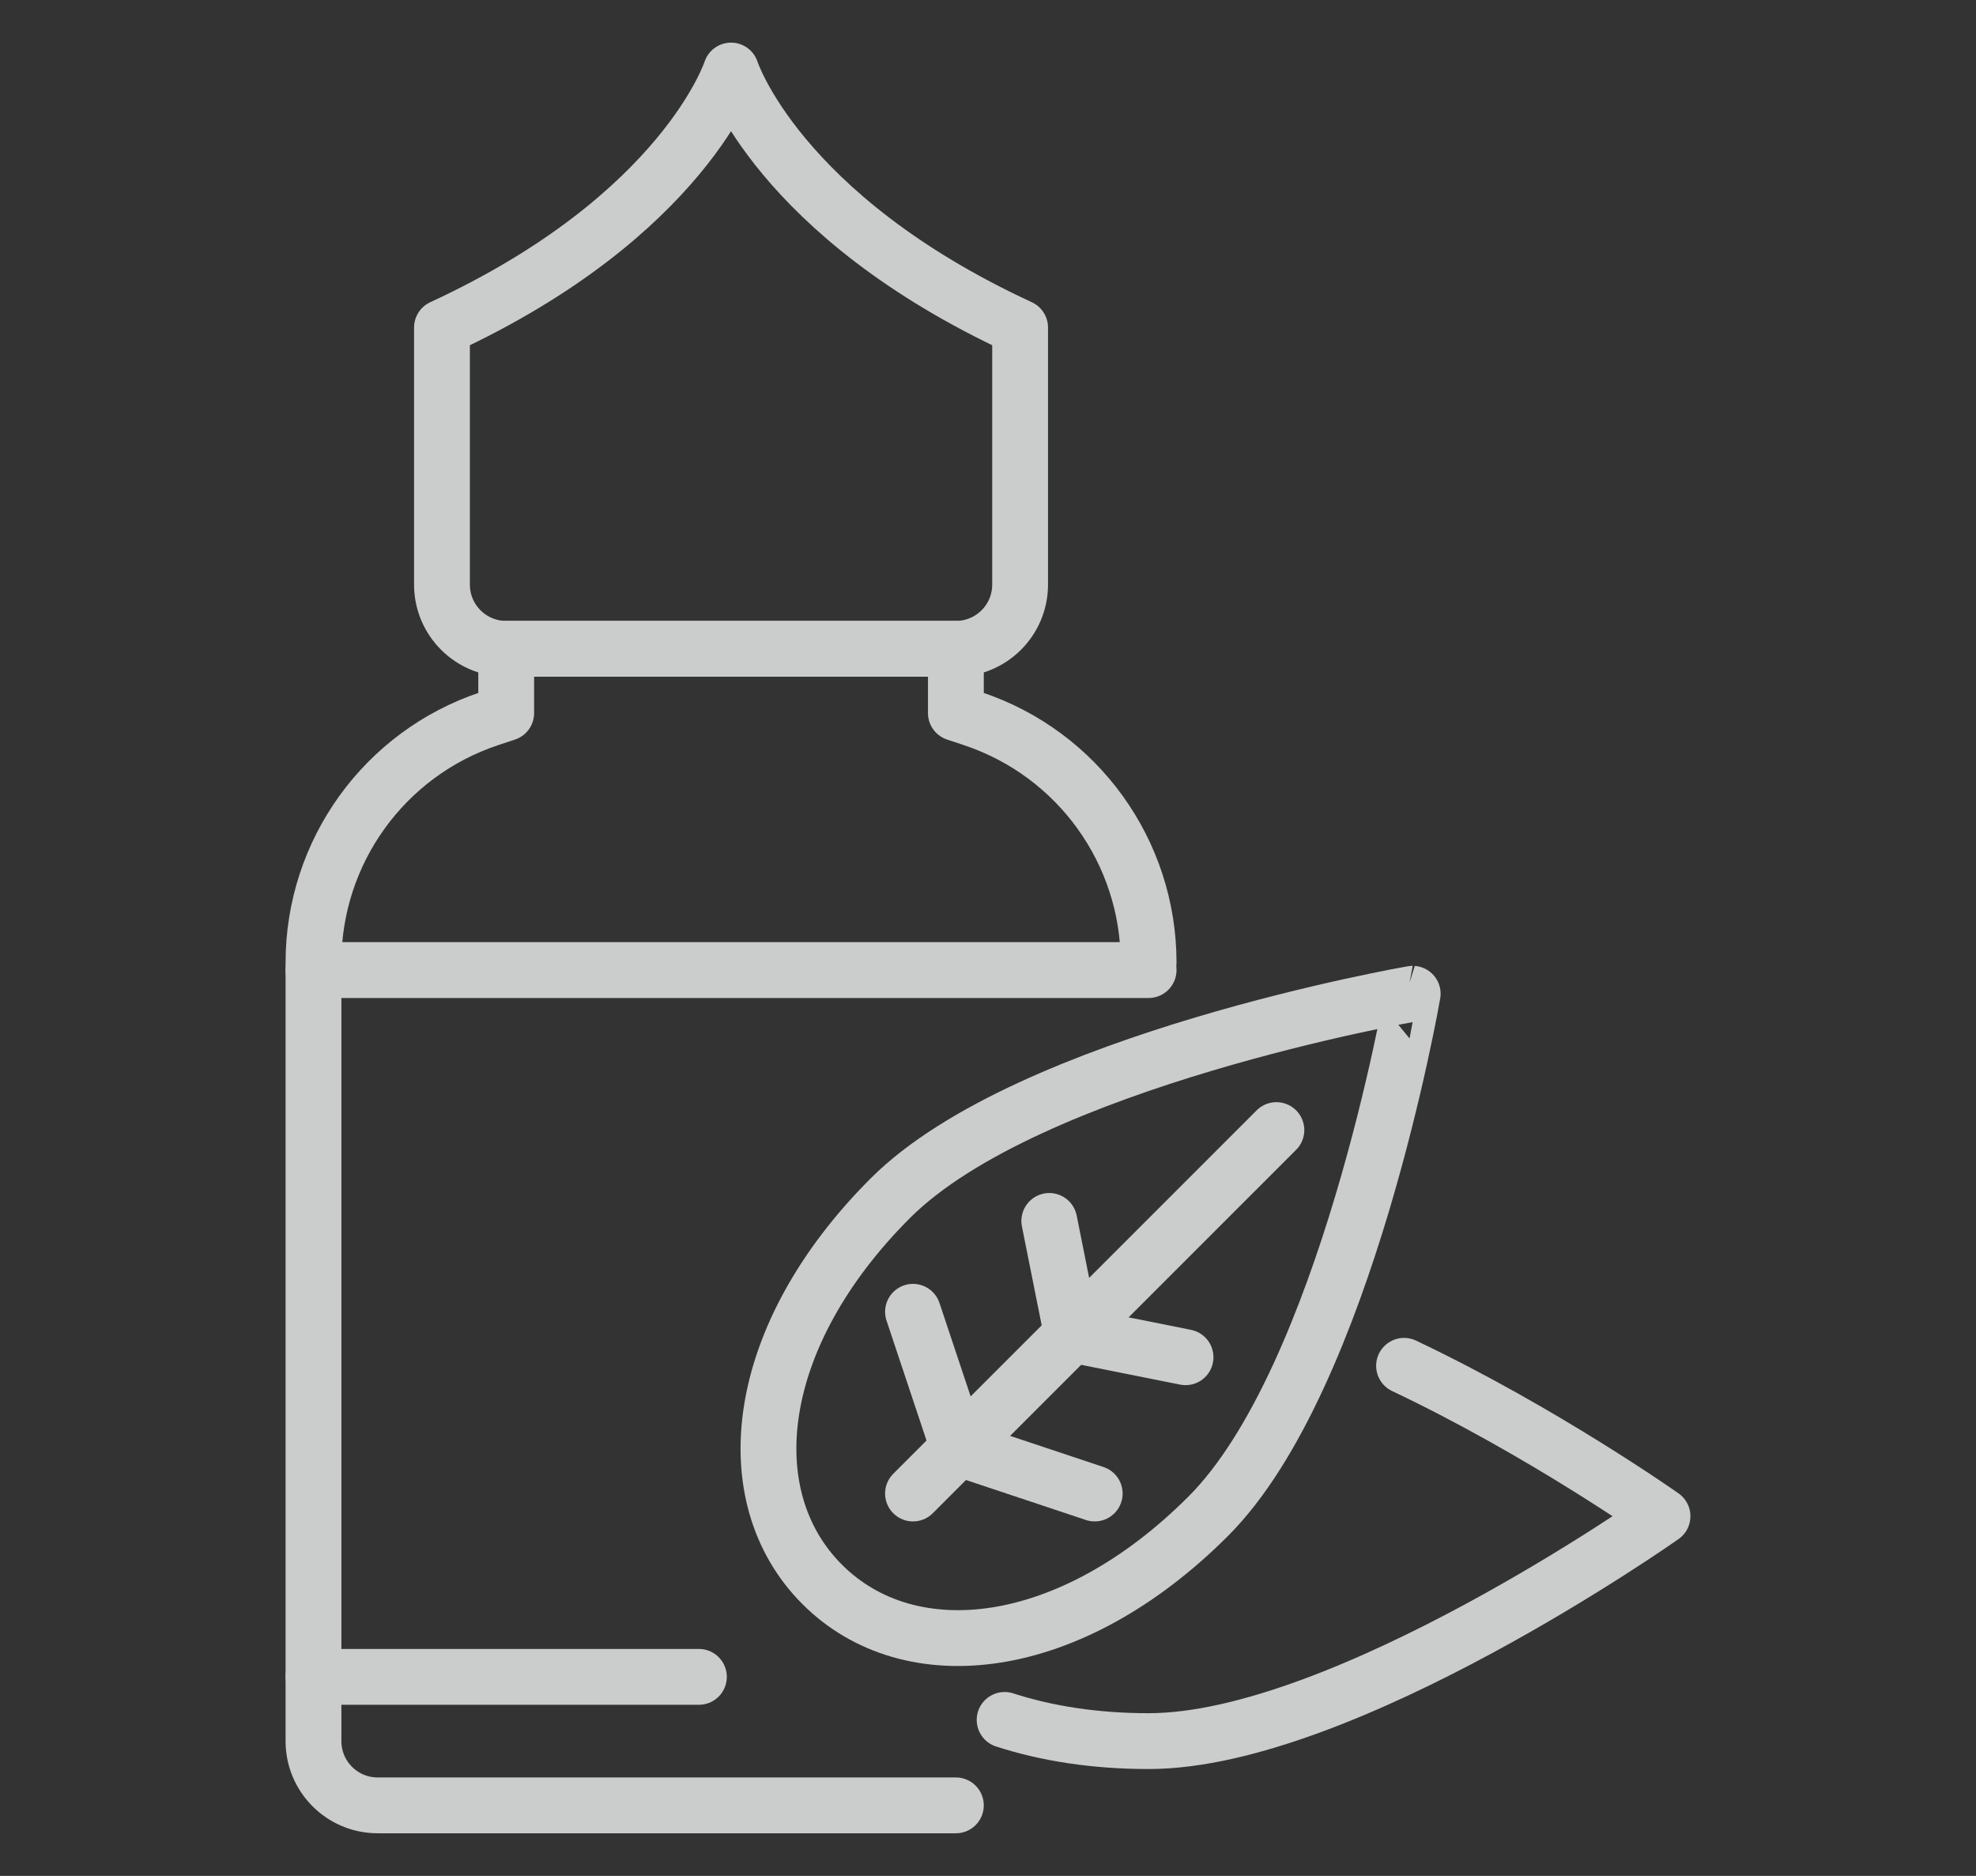
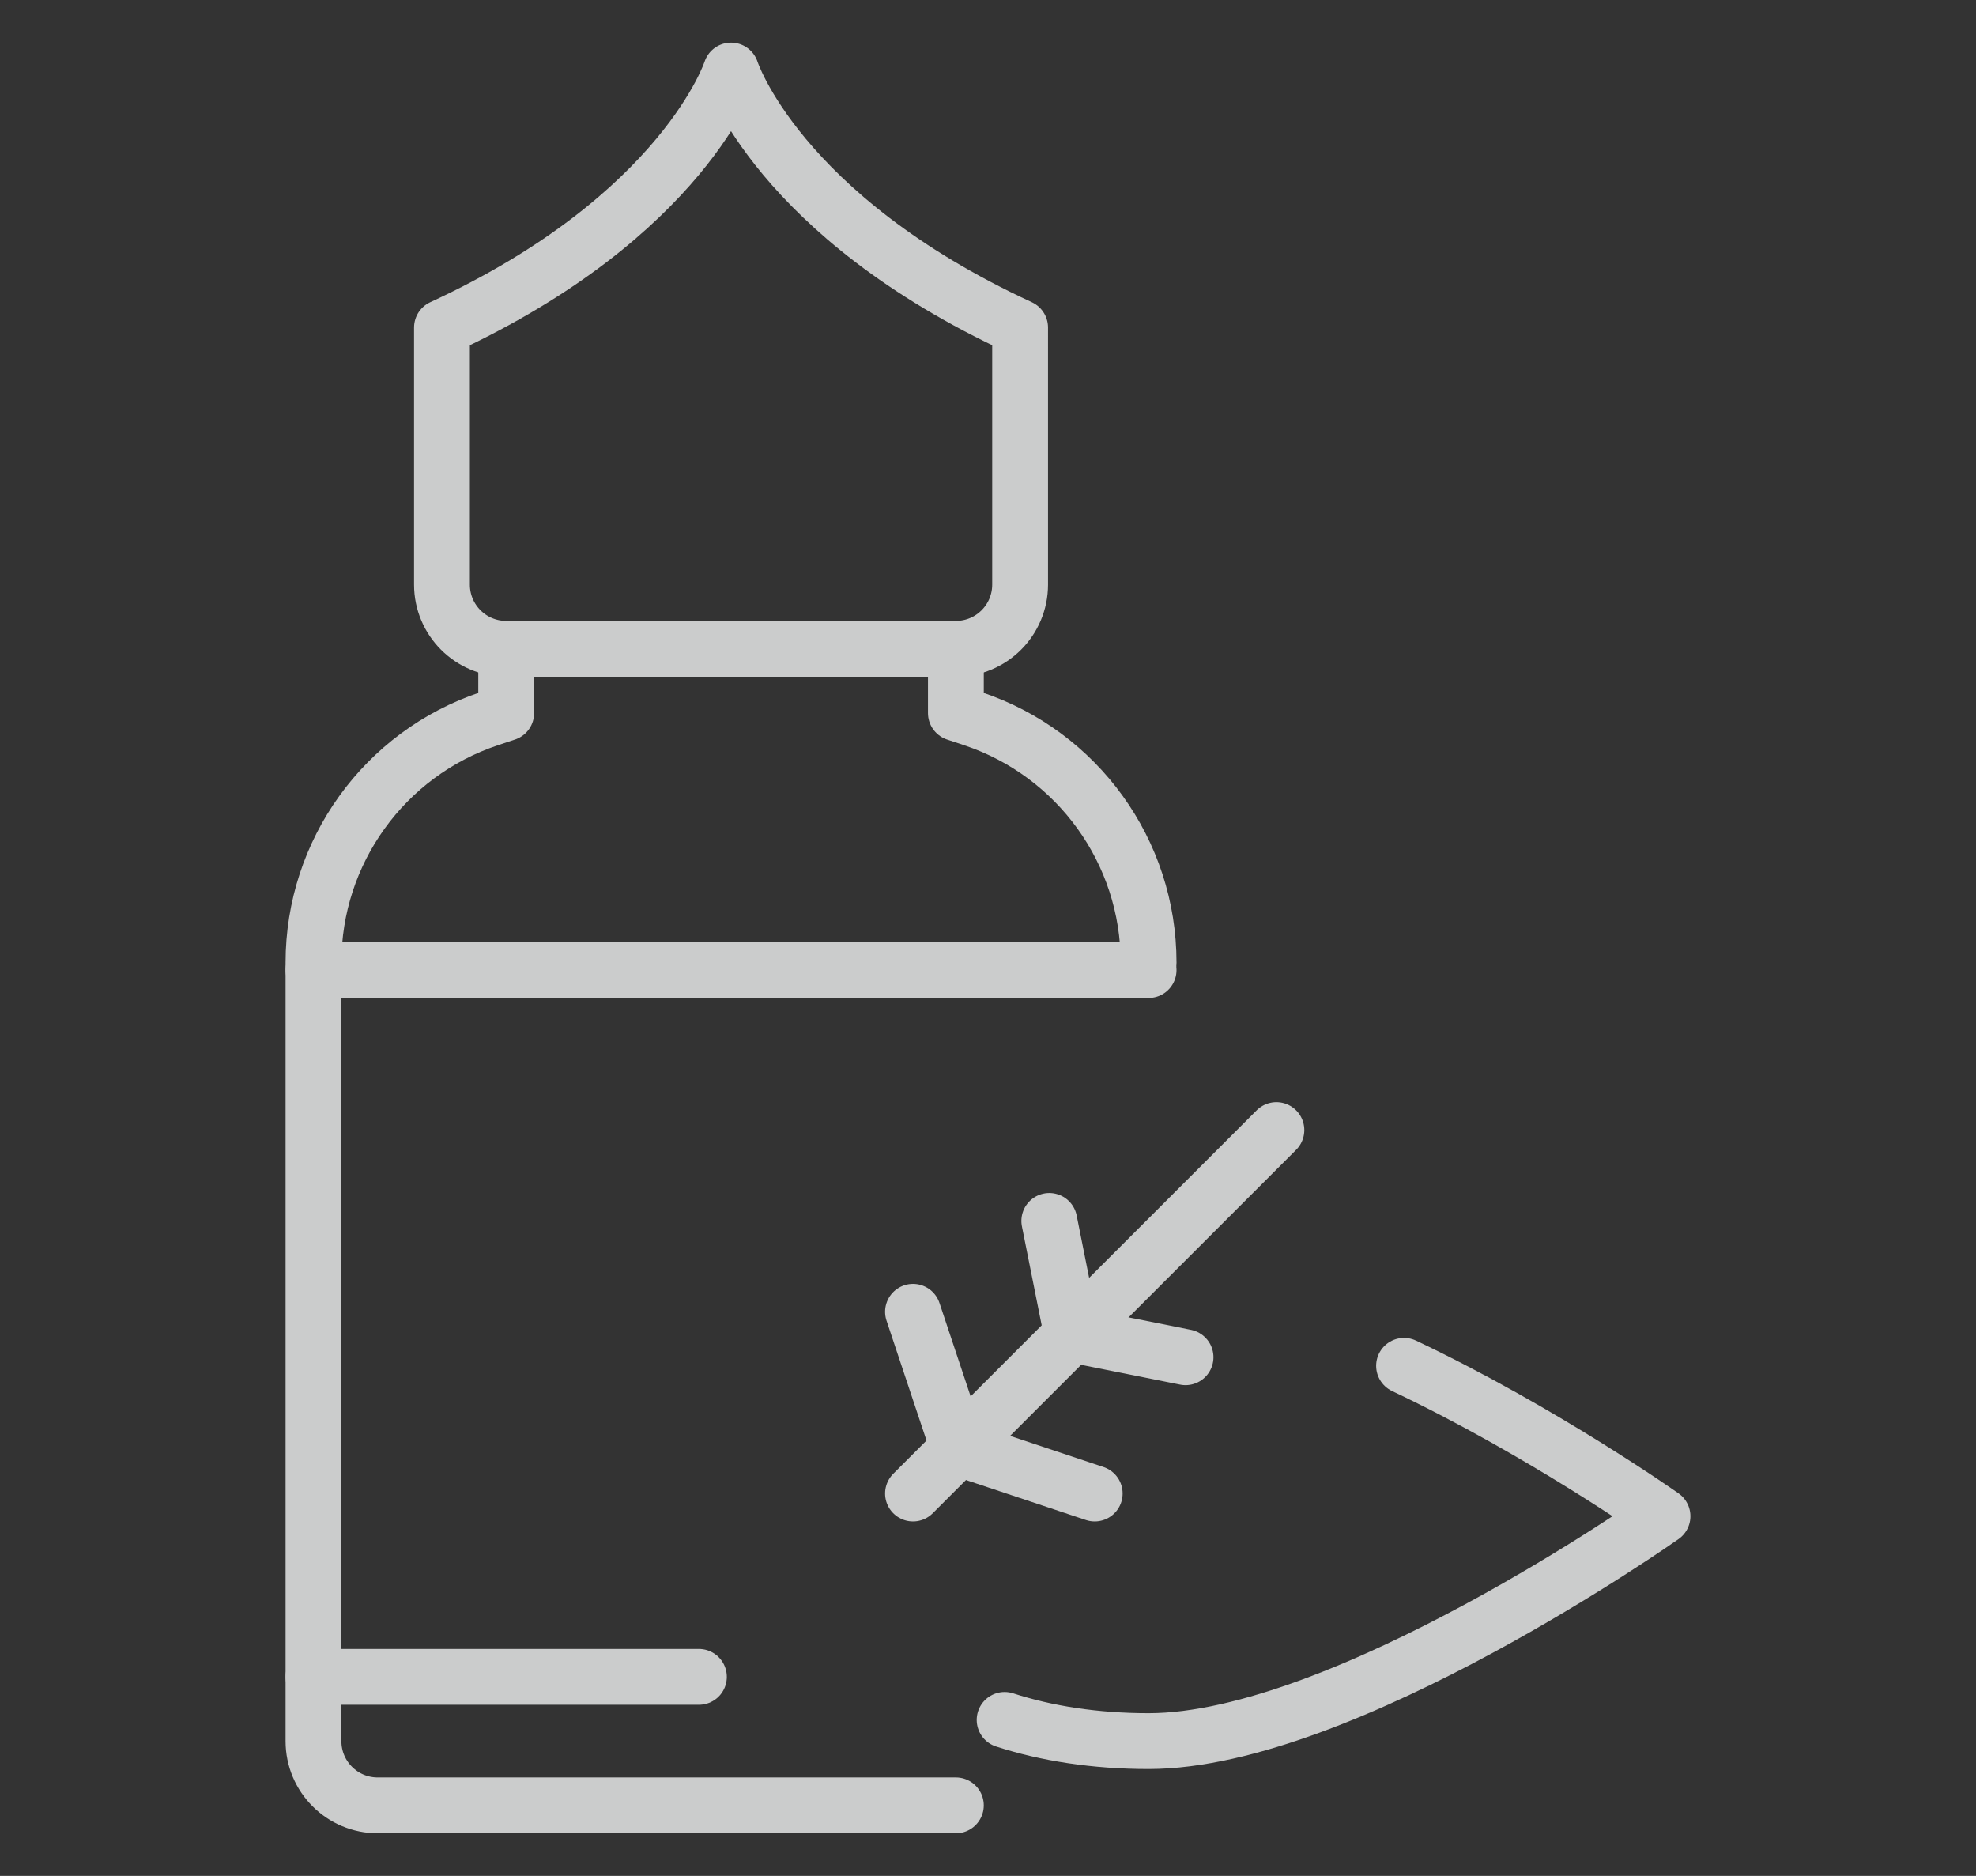
<svg xmlns="http://www.w3.org/2000/svg" version="1.1" id="Calque_1" x="0px" y="0px" width="177px" height="168px" viewBox="0 0 177 168" enable-background="new 0 0 177 168" xml:space="preserve">
  <rect x="0" y="0" width="177" height="168" fill="#333333" stroke="none" />
  <g opacity="0.8">
    <path fill="none" stroke="#F1F2F2" stroke-width="5" stroke-linecap="round" stroke-linejoin="round" stroke-miterlimit="10" d="   M91.377,29.335C69.655,19.299,65.483,6.317,65.483,6.317s-4.173,12.981-25.894,23.018v23.017c0,3.181,2.576,5.754,5.754,5.754   h40.28c3.178,0,5.754-2.573,5.754-5.754V29.335z" />
    <path fill="none" stroke="#F1F2F2" stroke-width="5" stroke-linecap="round" stroke-linejoin="round" stroke-miterlimit="10" d="   M102.886,86.203c0-9.907-6.338-18.701-15.74-21.837l-1.523-0.506v-5.755h-40.28v5.755l-1.526,0.506   c-9.398,3.136-15.737,11.93-15.737,21.837v69.726c0,3.18,2.576,5.754,5.754,5.754h51.788" />
    <g>
      <g>
-         <path fill="none" stroke="#F1F2F2" stroke-width="5" stroke-linecap="round" stroke-linejoin="round" stroke-miterlimit="10" d="     M108.229,135.788c-12.356,12.363-26.72,13.97-34.584,6.103c-7.865-7.867-6.257-22.225,6.103-34.581     c12.36-12.363,46.795-18.314,46.795-18.314S120.592,123.426,108.229,135.788z" />
        <line fill="none" stroke="#F1F2F2" stroke-width="5" stroke-linecap="round" stroke-linejoin="round" stroke-miterlimit="10" x1="114.333" y1="101.206" x2="81.782" y2="133.754" />
        <polyline fill="none" stroke="#F1F2F2" stroke-width="5" stroke-linecap="round" stroke-linejoin="round" stroke-miterlimit="10" points="     81.782,117.48 85.854,129.686 98.059,133.754    " />
        <polyline fill="none" stroke="#F1F2F2" stroke-width="5" stroke-linecap="round" stroke-linejoin="round" stroke-miterlimit="10" points="     93.99,109.343 96.024,119.515 106.195,121.549    " />
      </g>
      <path fill="none" stroke="#F1F2F2" stroke-width="5" stroke-linecap="round" stroke-linejoin="round" stroke-miterlimit="10" d="    M125.768,122.318c12.368,5.861,23.151,13.47,23.151,13.47s-28.557,20.141-46.034,20.141c-4.799,0-9.134-0.681-12.896-1.899" />
    </g>
    <line fill="none" stroke="#F1F2F2" stroke-width="5" stroke-linecap="round" stroke-linejoin="round" stroke-miterlimit="10" x1="102.886" y1="86.877" x2="28.081" y2="86.877" />
    <line fill="none" stroke="#F1F2F2" stroke-width="5" stroke-linecap="round" stroke-linejoin="round" stroke-miterlimit="10" x1="28.081" y1="150.174" x2="62.605" y2="150.174" />
  </g>
</svg>